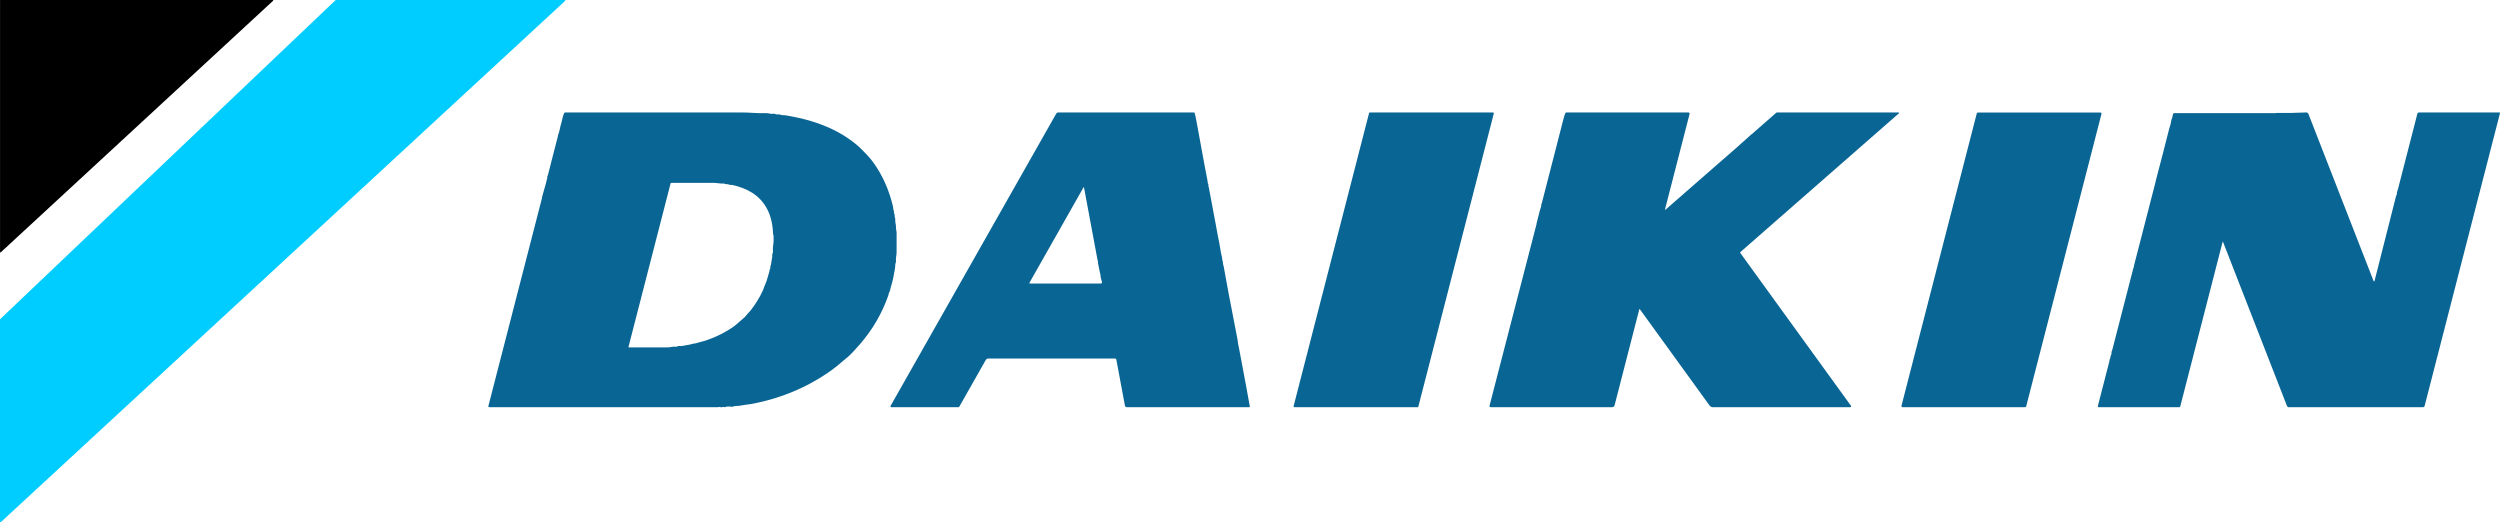
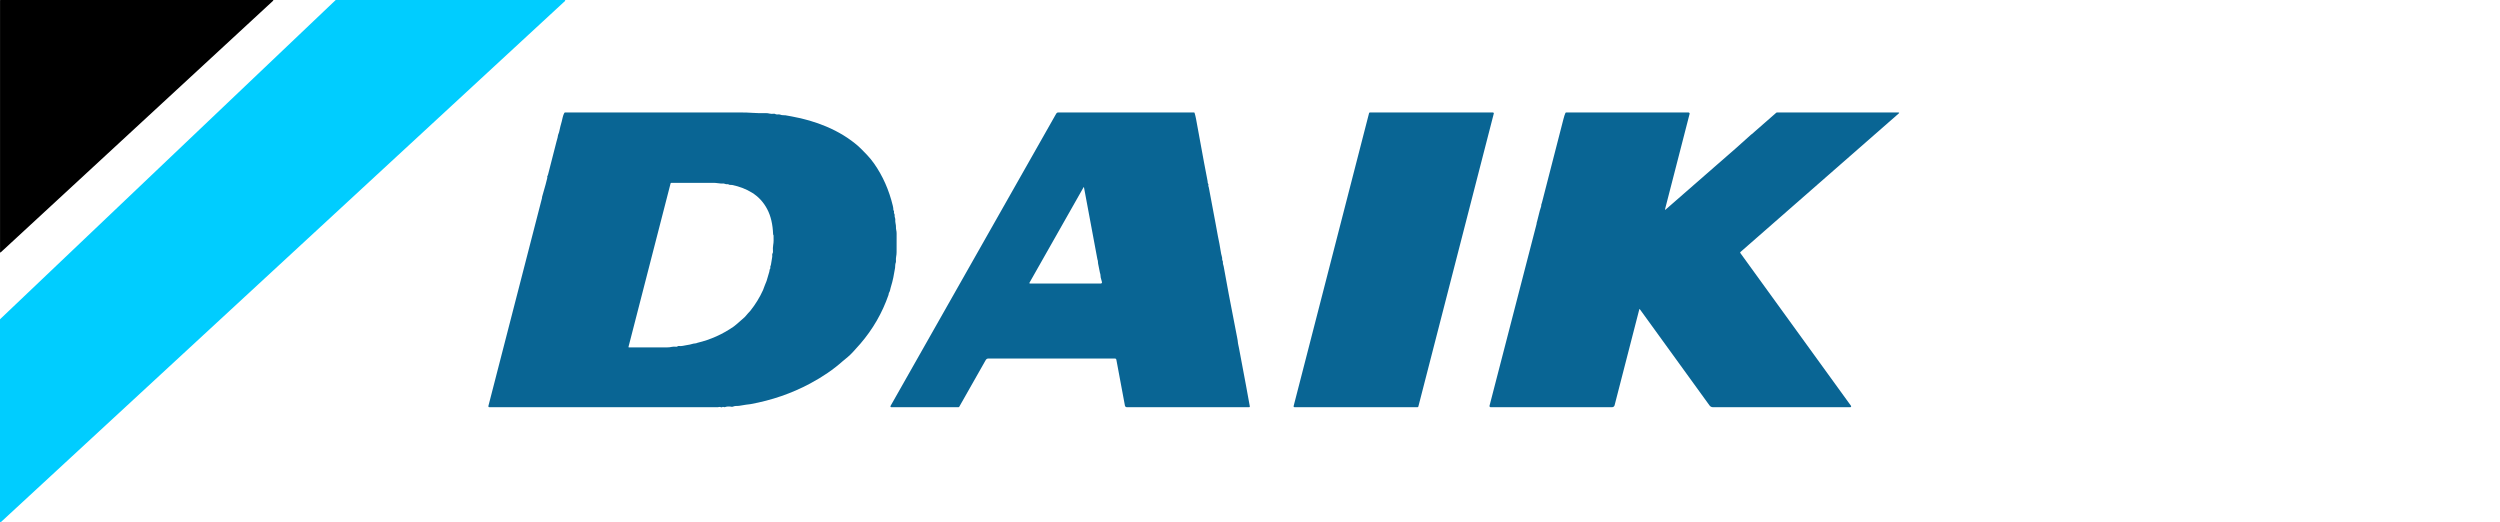
<svg xmlns="http://www.w3.org/2000/svg" id="Layer_1" viewBox="0 0 4569.36 954.46">
  <defs>
    <style>
      .cls-1 {
        fill: #096594;
      }

      .cls-2 {
        fill: #00cdff;
      }
    </style>
  </defs>
  <path d="M.76,0h498.12c.39,0,.7.31.7.7,0,.2-.08.38-.23.51L1.24,461.32c-.28.26-.73.24-.99-.04-.12-.13-.18-.3-.18-.47V.7C.06.31.38,0,.76,0Z" />
  <path class="cls-2" d="M0,953.45v-369.46c0-.27.11-.53.31-.72L613.3.27c.18-.17.43-.27.68-.27h418.16c.55,0,.99.44.99.98,0,.27-.11.54-.31.72L1.67,954.19c-.4.38-1.02.36-1.4-.04-.18-.19-.28-.44-.27-.7Z" />
  <path class="cls-1" d="M892.75,741.65l97.79-379.32c.16-.6.24-.91.23-.93-.03-.14-.08-.34-.16-.6-.03-.1,0-.28.08-.56,3.42-11.58,5.57-19.18,6.46-22.78,1.7-6.87,2.72-10.86,3.05-11.96.22-.75.24-1.43.06-2.04-.25-.8-.05-1.53.6-2.2.27-.29.55-.99.82-2.12,5.06-20.47,10.22-40.63,15.48-60.47.73-2.73,1.16-4.29,1.3-4.69,1.3-3.62.84-6.15,2.33-9.47.64-1.45,1.14-3.04,1.48-4.75,1.24-6.01,2.72-11.97,4.47-17.87.05-.21.68-2.86,1.87-7.97.6-2.59,1.53-5.08,2.78-7.45.32-.6.82-.91,1.5-.91,200.05,0,306.12-.01,318.23-.04,9.51-.01,17.59.23,24.25.74,6.68.51,14.78.67,24.29.47,2.29-.04,4.77.27,7.43.95,1.87.47,4.4.53,7.62.19.69-.07,1.34.06,1.96.39,1.74.91,4.19,1.19,7.35.86.67-.07,1.31.03,1.91.31,1.51.69,3.14,1.04,4.9,1.07,2.61.05,4.21.13,4.82.23.93.15,4.77.84,11.51,2.08,22.45,4.08,43.33,10.17,62.63,18.28,22.78,9.55,42.54,21.68,59.3,36.39,2.91,2.57,8.2,7.88,15.87,15.93,4.45,4.67,8.65,9.82,12.62,15.46,15.92,22.68,27.35,48.48,34.29,77.39.73,3.06,1.04,5.37.93,6.94-.03.48.1.92.39,1.32l.41.6c.43.59.58,1.33.41,2.04-.33,1.41-.12,2.7.64,3.87.4.59.57,1.23.51,1.93-.16,2.29.12,4.23.86,5.82.29.63.4,1.29.35,1.98-.21,2.37-.08,4.67.37,6.9.66,3.31.94,5.57.84,6.79-.33,4.69,1.46,8.01,1.23,12.51-.08,1.74-.1,12.98-.06,33.71.01,2.73-.26,5.58-.82,8.54-.45,2.42-.56,5.27-.31,8.56.04.66-.06,1.33-.31,1.96-.66,1.72-1.01,3.36-1.05,4.94-.07,2.58-.16,4.19-.29,4.84-1.04,6.11-2.07,11.83-3.09,17.17-.97,5.1-2.69,11.7-5.15,19.78-.08.3-.42,1.74-1.01,4.32-.36,1.52-.95,2.91-1.77,4.16-.38.56-.6,1.18-.64,1.85-.07,1-.17,1.71-.31,2.12-11.51,33.12-28.71,62.94-51.58,89.45-10.72,12.42-18.32,20.42-22.81,24-4.42,3.54-7.42,6.02-8.99,7.45-16.82,15.09-36.84,28.84-60.04,41.23-33.67,18-70.06,30.55-109.15,37.65-1.58.29-4.3.63-8.17,1.03-2.25.23-4.97.68-8.15,1.34-3.53.73-6.33,1.02-8.42.89-2.26-.16-4.73.27-7.41,1.32-.67.26-1.36.32-2.06.19-4.35-.86-8.45-.66-12.29.62-.69.22-1.36.18-2.02-.12-1.06-.51-2.14-.41-3.25.29-.6.37-1.23.4-1.87.08-2.51-1.24-3.87-.06-6.01-.06h-417.13c-1.7,0-2.33-.86-1.89-2.59ZM1413.05,428.38c-.64-18.35-4.25-33.73-10.83-46.17-6.71-12.72-15.93-22.72-27.66-29.99-10.73-6.66-22.89-11.36-36.47-14.12-.47-.08-1.52-.14-3.15-.16-1.47-.01-2.55-.28-3.25-.8-.56-.41-1.19-.58-1.89-.49-1.8.21-3.3.05-4.51-.47-1.62-.69-3.09-.94-4.4-.76-1.61.21-4.44.02-8.5-.56-3.13-.45-5.95-.67-8.46-.66-28.66.03-54.31.03-76.94,0-.71,0-1.16.34-1.34,1.03l-76.9,298.67c-.19.74.09,1.1.84,1.07,4.69-.15,28.1-.17,70.23-.06,2.76,0,5.37-.29,7.84-.89,2.11-.51,4.88-.61,8.32-.31.7.05,1.36-.09,1.98-.43.29-.15.64-.36,1.05-.64.41-.26,1.26-.33,2.55-.21,2.18.19,4.32.09,6.42-.31,3.7-.71,5.79-1.1,6.26-1.17,4.24-.54,8.62-1.5,13.15-2.88,1.69-.51,3.38-.12,4.9-.66,1.62-.56,2.47-.86,2.55-.89,24.08-5.76,46.3-15.77,66.65-30.01,2.14-1.5,8.77-7.21,19.88-17.15,2.12-1.89,3.5-4.45,5.7-6.61,1.88-1.85,3.36-3.46,4.45-4.82,9.29-11.66,17.01-24.27,23.16-37.81,1.28-2.84,2.14-6.44,3.6-9.55,1.41-3.05,2.37-5.41,2.86-7.08,1.8-6.05,3.45-11.66,4.96-16.84.08-.27.24-1.23.47-2.86.18-1.21.53-2.11,1.05-2.72.48-.55.6-1.16.37-1.83-.36-1.03-.21-2.15.43-3.38.33-.6.54-1.24.64-1.91.7-4.94,1.36-8.93,1.98-11.96.45-2.21.59-3.83.41-4.86-.29-1.73,0-3.33.89-4.82.36-.59.51-1.24.47-1.93-.33-5.15-.19-9.39.41-12.74,1.11-6.03.66-9.67.66-17.17,0-.44-.12-.78-.35-1.03-.3-.3-.46-.67-.47-1.09Z" />
  <path class="cls-1" d="M2263.61,631.78c.29,1.1.57,2.4.84,3.91,4.54,24.7,8.77,47.2,12.68,67.51,2.68,13.82,5.07,26.94,7.18,39.35.19,1.13-.28,1.69-1.42,1.69h-223.38c-1.69,0-3.13-1.2-3.44-2.86l-15.66-83.89c-.24-1.3-1.37-2.25-2.7-2.24h-231.16c-2.05,0-3.94,1.11-4.94,2.9l-48.31,85.21c-.32.55-.9.89-1.52.89h-122.88c-.82,0-1.48-.67-1.47-1.49,0-.26.07-.51.2-.73l302.93-534.45c.7-1.23,2.01-2,3.44-2h248.33c.47,0,.89.31,1.03.76,1.08,3.51,1.98,7.2,2.7,11.07,12.42,68.16,19.44,106.01,21.08,113.55.33,1.52-.12,3.44,1.13,5.1.43.56.54,1.19.35,1.87-.23.8-.22,1.6.04,2.41.48,1.51.73,2.28.74,2.33,3.65,19.97,7.75,41.82,12.31,65.58,1.5,7.77,2.92,15.54,4.28,23.32.45,2.61,1.41,7.36,2.86,14.26.88,4.21,1.69,8.99,2.45,14.35.4,2.84.91,5.24,1.54,7.2.82,2.61,1.17,4.96,1.03,7.06-.06.71.14,1.34.6,1.89,1.09,1.38.35,4.36.91,6.26.75,2.62,1.13,3.97,1.13,4.03,2.66,15.4,5.77,32.36,9.32,50.9,9.61,50.14,14.7,76.48,15.27,79.04.69,3.02,1.26,6.79,1.71,11.3.1.88.36,2.18.8,3.91ZM2005.79,474.02l-24.53-131.48c-.15-.81-.43-.86-.84-.14l-98.84,174.4c-.26.45-.11,1.03.35,1.29.14.08.31.13.48.13h129.57c1.21,0,2.18-.97,2.19-2.18,0-.18-.02-.36-.07-.54-.84-3.35-1.61-6.18-2.31-8.5-.22-.74-.31-1.66-.27-2.76.05-1.02-.04-1.96-.29-2.84-.58-2.04-.87-3.11-.89-3.21-.99-5.56-2.1-11.1-3.33-16.63-.47-2.12,0-4.59-.82-6.32-.18-.38-.31-.79-.39-1.21Z" />
  <path class="cls-1" d="M2503.79,205.58h224.99c.85,0,1.55.68,1.55,1.53,0,.14-.02.27-.05.4l-137.9,535.58c-.18.67-.78,1.15-1.48,1.15h-225.01c-.85,0-1.55-.68-1.55-1.53,0-.14.02-.27.05-.4l137.92-535.58c.18-.67.78-1.15,1.48-1.15Z" />
  <path class="cls-1" d="M3043.38,382.05c-.4,1.56.01,1.81,1.23.74,8.41-7.38,39.88-34.85,94.41-82.41,3.17-2.76,14.44-12.58,33.8-29.47,1.06-.93,10.39-9.3,28.01-25.11.15-.14.32-.25.49-.33.22-.1.43-.23.62-.39l44.38-38.84c.51-.44,1.1-.66,1.77-.66h221.45c1.96,0,2.21.64.74,1.93l-289.18,253.1c-.63.55-.71,1.16-.23,1.83l202.31,279.35c.5.69.35,1.66-.34,2.16-.26.19-.57.29-.89.29h-251.25c-2.38,0-4.62-1.14-6.03-3.07l-127.41-175.94c-.49-.67-.84-.61-1.05.19l-45.14,175.32c-.53,2.06-2.39,3.5-4.51,3.5h-222.04c-1.16,0-2.1-.93-2.11-2.09,0-.18.02-.37.07-.54l85.93-332.06c.04-.16.05-.31.04-.43-.07-.91.27-2.44,1.01-4.59.59-1.74,2.22-8.24,4.9-19.49.36-1.54.84-3.08,1.46-4.63.86-2.13,1.26-3.72,1.17-4.78-.11-1.32.25-2.79,1.07-4.43.04-.07.44-1.58,1.19-4.53,12.46-48.57,25.25-98.3,38.37-149.18,1.22-4.78,2.41-8.43,3.56-10.97.29-.63.78-.95,1.48-.95h223.44c1.16,0,2.1.93,2.11,2.09,0,.18-.02.37-.07.54l-44.77,173.84Z" />
-   <path class="cls-1" d="M3615.1,205.62h223.79c1.17,0,2.12.94,2.13,2.11,0,.18-.02.37-.07.54l-137.61,534.43c-.24.94-1.09,1.59-2.06,1.58h-223.79c-1.17,0-2.12-.94-2.13-2.11,0-.18.02-.37.07-.54l137.62-534.43c.24-.94,1.09-1.59,2.06-1.58Z" />
-   <path class="cls-1" d="M4062.34,442.26l-77.43,300.71c-.2.75-.87,1.27-1.65,1.28h-147.37c-.9,0-1.63-.72-1.63-1.62,0-.13.02-.27.05-.4l21.3-82.66c.03-.13.02-.27-.02-.39-.23-.89-.06-1.69.51-2.41.44-.55.69-1.18.76-1.89.26-2.59.96-5.04,2.1-7.33.3-.59.41-1.21.33-1.87-.15-1.28,0-2.49.43-3.64.77-2.03,1.17-3.11,1.19-3.23,15.82-61.25,28.59-110.79,38.3-148.61.01-.07.29-.71.82-1.93.23-.52.3-1.21.19-2.06l.45-1.77,39.09-151.63c.08-.32.12-.49.1-.51-.04-.19-.04-.38,0-.56,8.84-33.4,17.25-65.98,25.23-97.75.22-.89.67-2.21,1.36-3.95.49-1.26.83-2.61,1.01-4.05.52-4.2,1.63-8.48,3.31-12.84.25-.62.38-1.26.39-1.93.03-1.17.37-2.33,1.03-3.5.34-.6.86-.91,1.56-.91,117.31.05,179.18.03,185.61-.08.4,0,.79-.04,1.17-.12.48-.11.86-.16,1.13-.16,18.06.21,35.85-.1,53.37-.91,1.86-.07,3.55,1.03,4.22,2.74l118.7,304.44c.92,2.37,1.69,2.33,2.33-.14l38.88-153.36c.03-.1.06-.19.1-.29,1.37-2.63,1.97-5.01,1.79-7.12-.05-.58.12-1.21.54-1.91.27-.48.89-2.59,1.83-6.32,12.34-48.42,23.99-93.69,34.95-135.8.37-1.44,1.31-2.16,2.82-2.16h146.73c1.18,0,1.62.57,1.32,1.71l-137.61,534.51c-.43,1.63-1.48,2.45-3.17,2.45h-244.99c-1.52,0-2.88-.93-3.44-2.35l-116.85-299.68c-.34-.89-.63-.88-.86.04Z" />
</svg>